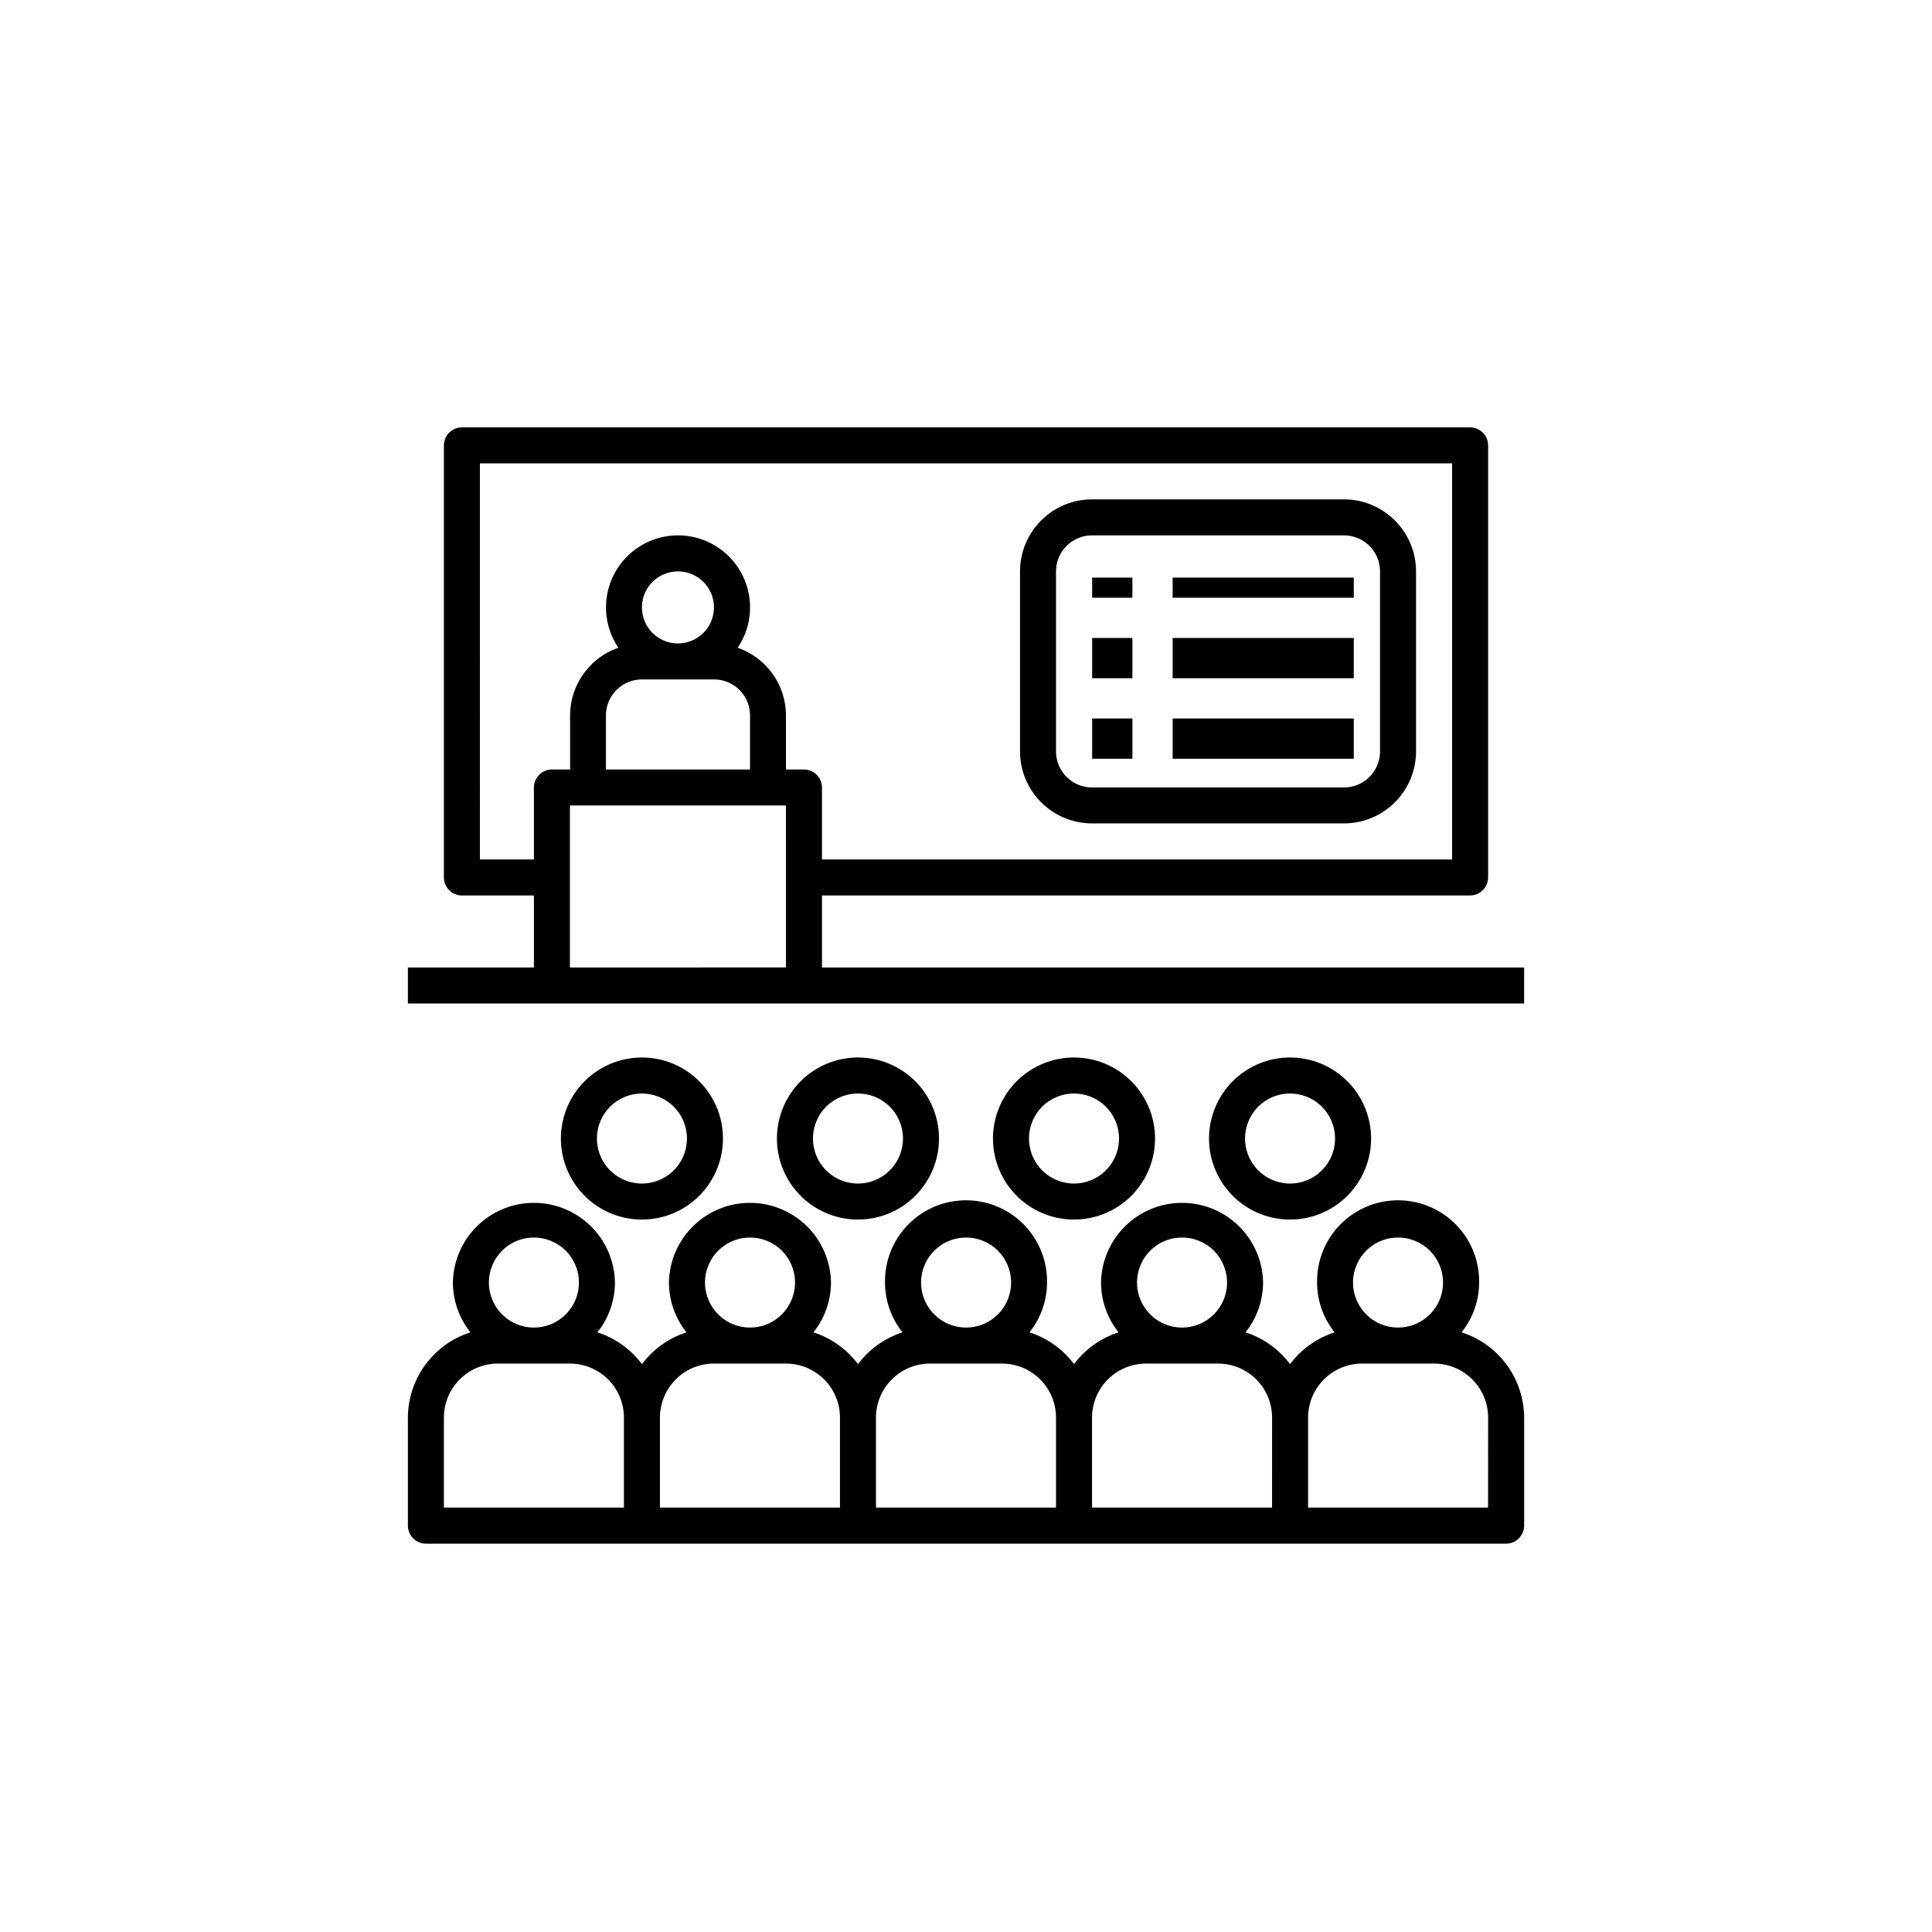
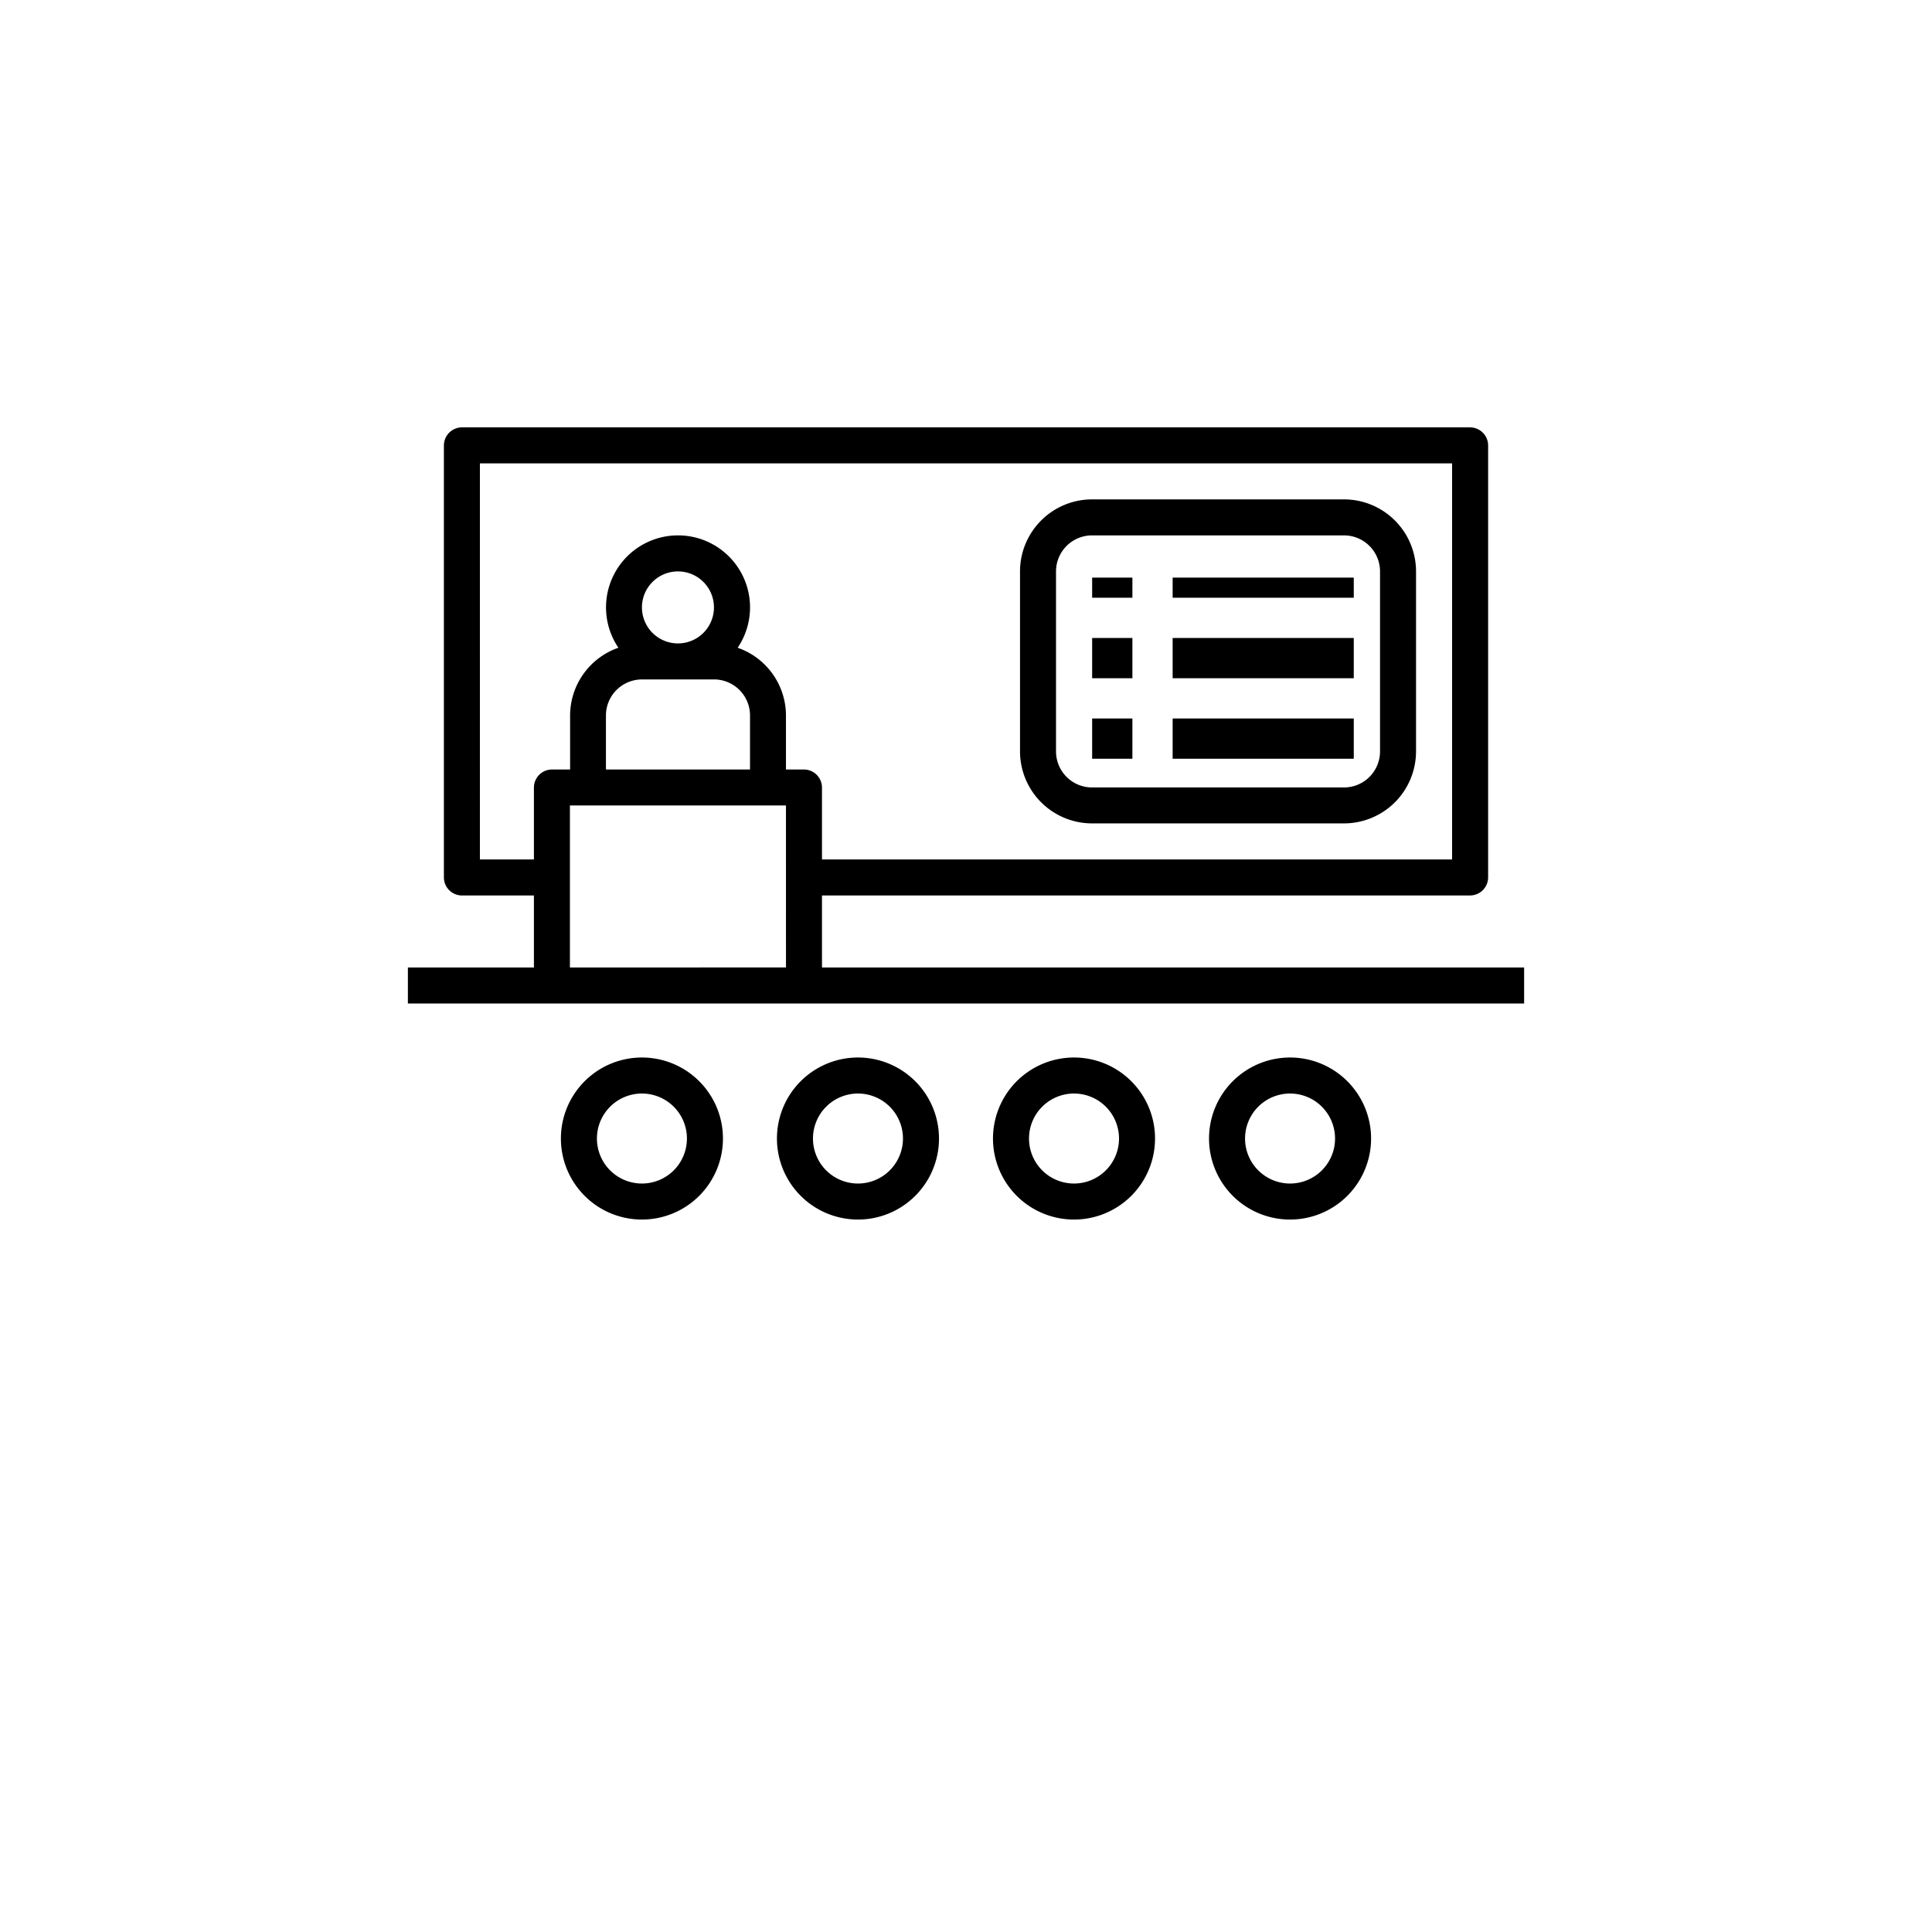
<svg xmlns="http://www.w3.org/2000/svg" width="96" height="96">
  <path data-name="長方形 5753" fill="#fff" d="M0 0h96v96H0z" />
  <path data-name="パス 46" d="M35.923 56.573a4.026 4.026 0 10-4.026 4.026 4.026 4.026 0 004.026-4.026zm-6.262 0a2.236 2.236 0 112.236 2.236 2.236 2.236 0 01-2.236-2.236z" />
  <path data-name="パス 47" d="M46.658 56.573a4.026 4.026 0 10-4.026 4.026 4.026 4.026 0 004.026-4.026zm-6.262 0a2.236 2.236 0 112.236 2.236 2.236 2.236 0 01-2.236-2.236z" />
  <path data-name="パス 48" d="M57.393 56.573a4.026 4.026 0 10-4.026 4.026 4.026 4.026 0 004.026-4.026zm-6.262 0a2.236 2.236 0 112.236 2.236 2.236 2.236 0 01-2.236-2.236z" />
  <path data-name="パス 49" d="M68.128 56.573a4.026 4.026 0 10-4.026 4.026 4.026 4.026 0 004.026-4.026zm-6.262 0a2.236 2.236 0 112.236 2.236 2.236 2.236 0 01-2.236-2.236z" />
-   <path data-name="パス 50" d="M72.624 66.204a3.985 3.985 0 00.872-2.472 4.026 4.026 0 10-8.051 0 3.985 3.985 0 00.872 2.472 4.466 4.466 0 00-2.214 1.581 4.466 4.466 0 00-2.214-1.581 3.985 3.985 0 00.872-2.472 4.026 4.026 0 00-8.051 0 3.985 3.985 0 00.872 2.472 4.466 4.466 0 00-2.214 1.579 4.466 4.466 0 00-2.214-1.579 3.985 3.985 0 00.872-2.472 4.026 4.026 0 10-8.051 0 3.985 3.985 0 00.872 2.472 4.466 4.466 0 00-2.214 1.581 4.466 4.466 0 00-2.214-1.581 3.985 3.985 0 00.872-2.472 4.026 4.026 0 00-8.051 0 3.985 3.985 0 00.872 2.472 4.466 4.466 0 00-2.214 1.581 4.466 4.466 0 00-2.214-1.581 3.985 3.985 0 00.872-2.472 4.026 4.026 0 00-8.051 0 3.985 3.985 0 00.872 2.472 4.464 4.464 0 00-3.109 4.235v5.365a.9.9 0 00.895.9h53.675a.9.9 0 00.895-.895v-5.37a4.464 4.464 0 00-3.109-4.235zM26.53 61.493a2.236 2.236 0 11-2.236 2.236 2.236 2.236 0 012.236-2.236zm4.473 13.419h-8.946v-4.473a2.687 2.687 0 012.684-2.684h3.578a2.687 2.687 0 012.684 2.684zm6.265-13.419a2.236 2.236 0 11-2.236 2.236 2.236 2.236 0 012.236-2.236zm4.47 13.419h-8.946v-4.473a2.687 2.687 0 012.684-2.684h3.578a2.687 2.687 0 012.684 2.684zM48 61.493a2.236 2.236 0 11-2.232 2.237 2.236 2.236 0 012.236-2.236zm4.473 13.419h-8.946v-4.473a2.687 2.687 0 012.684-2.684h3.578a2.687 2.687 0 012.684 2.684zm6.262-13.419a2.236 2.236 0 11-2.236 2.236 2.236 2.236 0 012.236-2.236zm4.473 13.419h-8.945v-4.473a2.687 2.687 0 012.684-2.684h3.578a2.687 2.687 0 012.684 2.684zm6.26-13.419a2.236 2.236 0 11-2.236 2.236 2.236 2.236 0 012.236-2.236zm4.473 13.419h-8.943v-4.473a2.687 2.687 0 012.684-2.684h3.578a2.687 2.687 0 012.684 2.684z" />
  <path data-name="パス 51" d="M54.262 40.914h12.522a3.582 3.582 0 003.578-3.578v-8.944a3.582 3.582 0 00-3.578-3.578H54.262a3.582 3.582 0 00-3.578 3.578v8.946a3.582 3.582 0 003.578 3.576zm-1.789-12.522a1.791 1.791 0 011.789-1.789h12.522a1.791 1.791 0 011.789 1.789v8.946a1.791 1.791 0 01-1.789 1.79H54.262a1.791 1.791 0 01-1.789-1.789z" />
  <path data-name="長方形 5747" d="M54.268 28.701h2v1h-2z" />
  <path data-name="長方形 5748" d="M58.268 28.701h9v1h-9z" />
  <path data-name="長方形 5749" d="M54.268 31.701h2v2h-2z" />
  <path data-name="長方形 5750" d="M58.268 31.701h9v2h-9z" />
  <path data-name="長方形 5751" d="M54.268 35.701h2v2h-2z" />
  <path data-name="長方形 5752" d="M58.268 35.701h9v2h-9z" />
  <path data-name="パス 52" d="M40.844 44.495h32.205a.9.9 0 00.895-.895V22.131a.9.9 0 00-.895-.895H22.952a.9.9 0 00-.895.895v21.47a.9.9 0 00.895.895h3.578v3.578h-6.262v1.789h55.465v-1.789H40.844zm-1.789 3.578H28.319v-8.051h10.735zM35.476 33.76a1.791 1.791 0 011.792 1.79v2.686h-7.159V35.55a1.791 1.791 0 011.789-1.789zm-3.578-3.578a1.789 1.789 0 111.789 1.789 1.789 1.789 0 01-1.789-1.789zm8.051 8.054h-.895V35.55a3.572 3.572 0 00-2.4-3.364 3.578 3.578 0 10-5.926 0 3.572 3.572 0 00-2.4 3.364v2.686h-.903a.9.9 0 00-.895.895v3.575h-2.684V23.025h48.308v19.681h-31.31v-3.578a.9.9 0 00-.895-.892z" />
</svg>